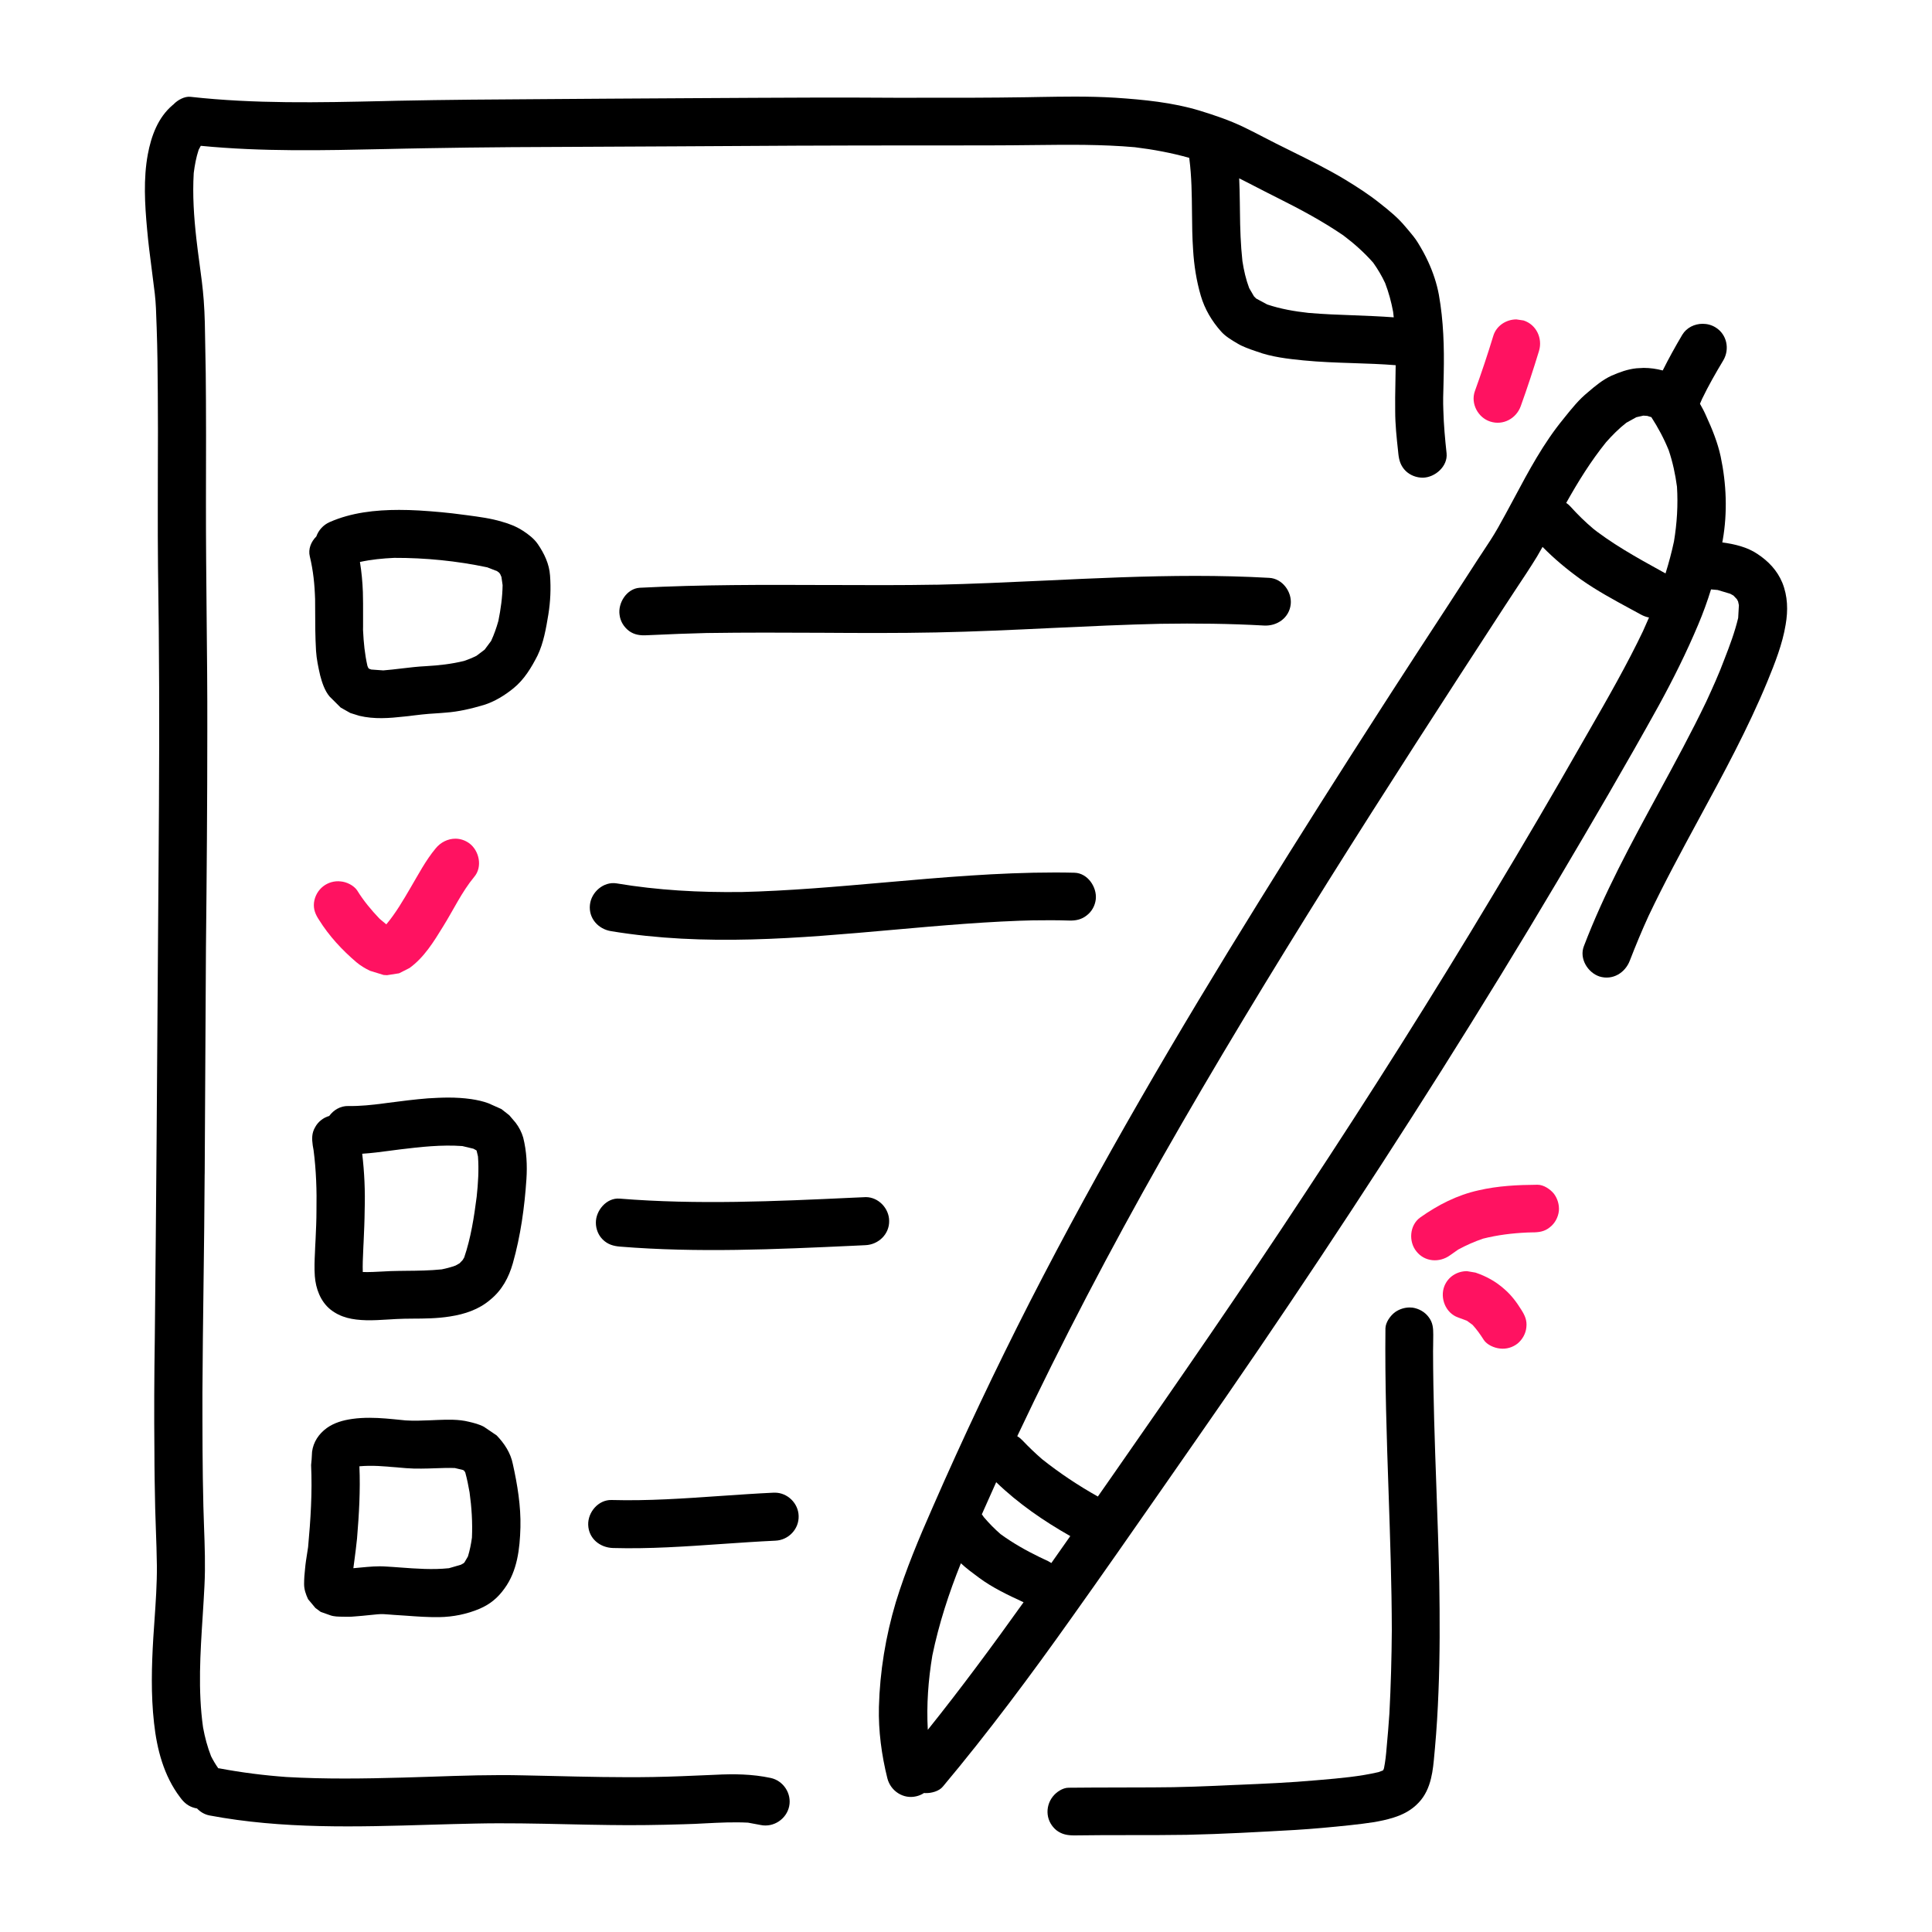
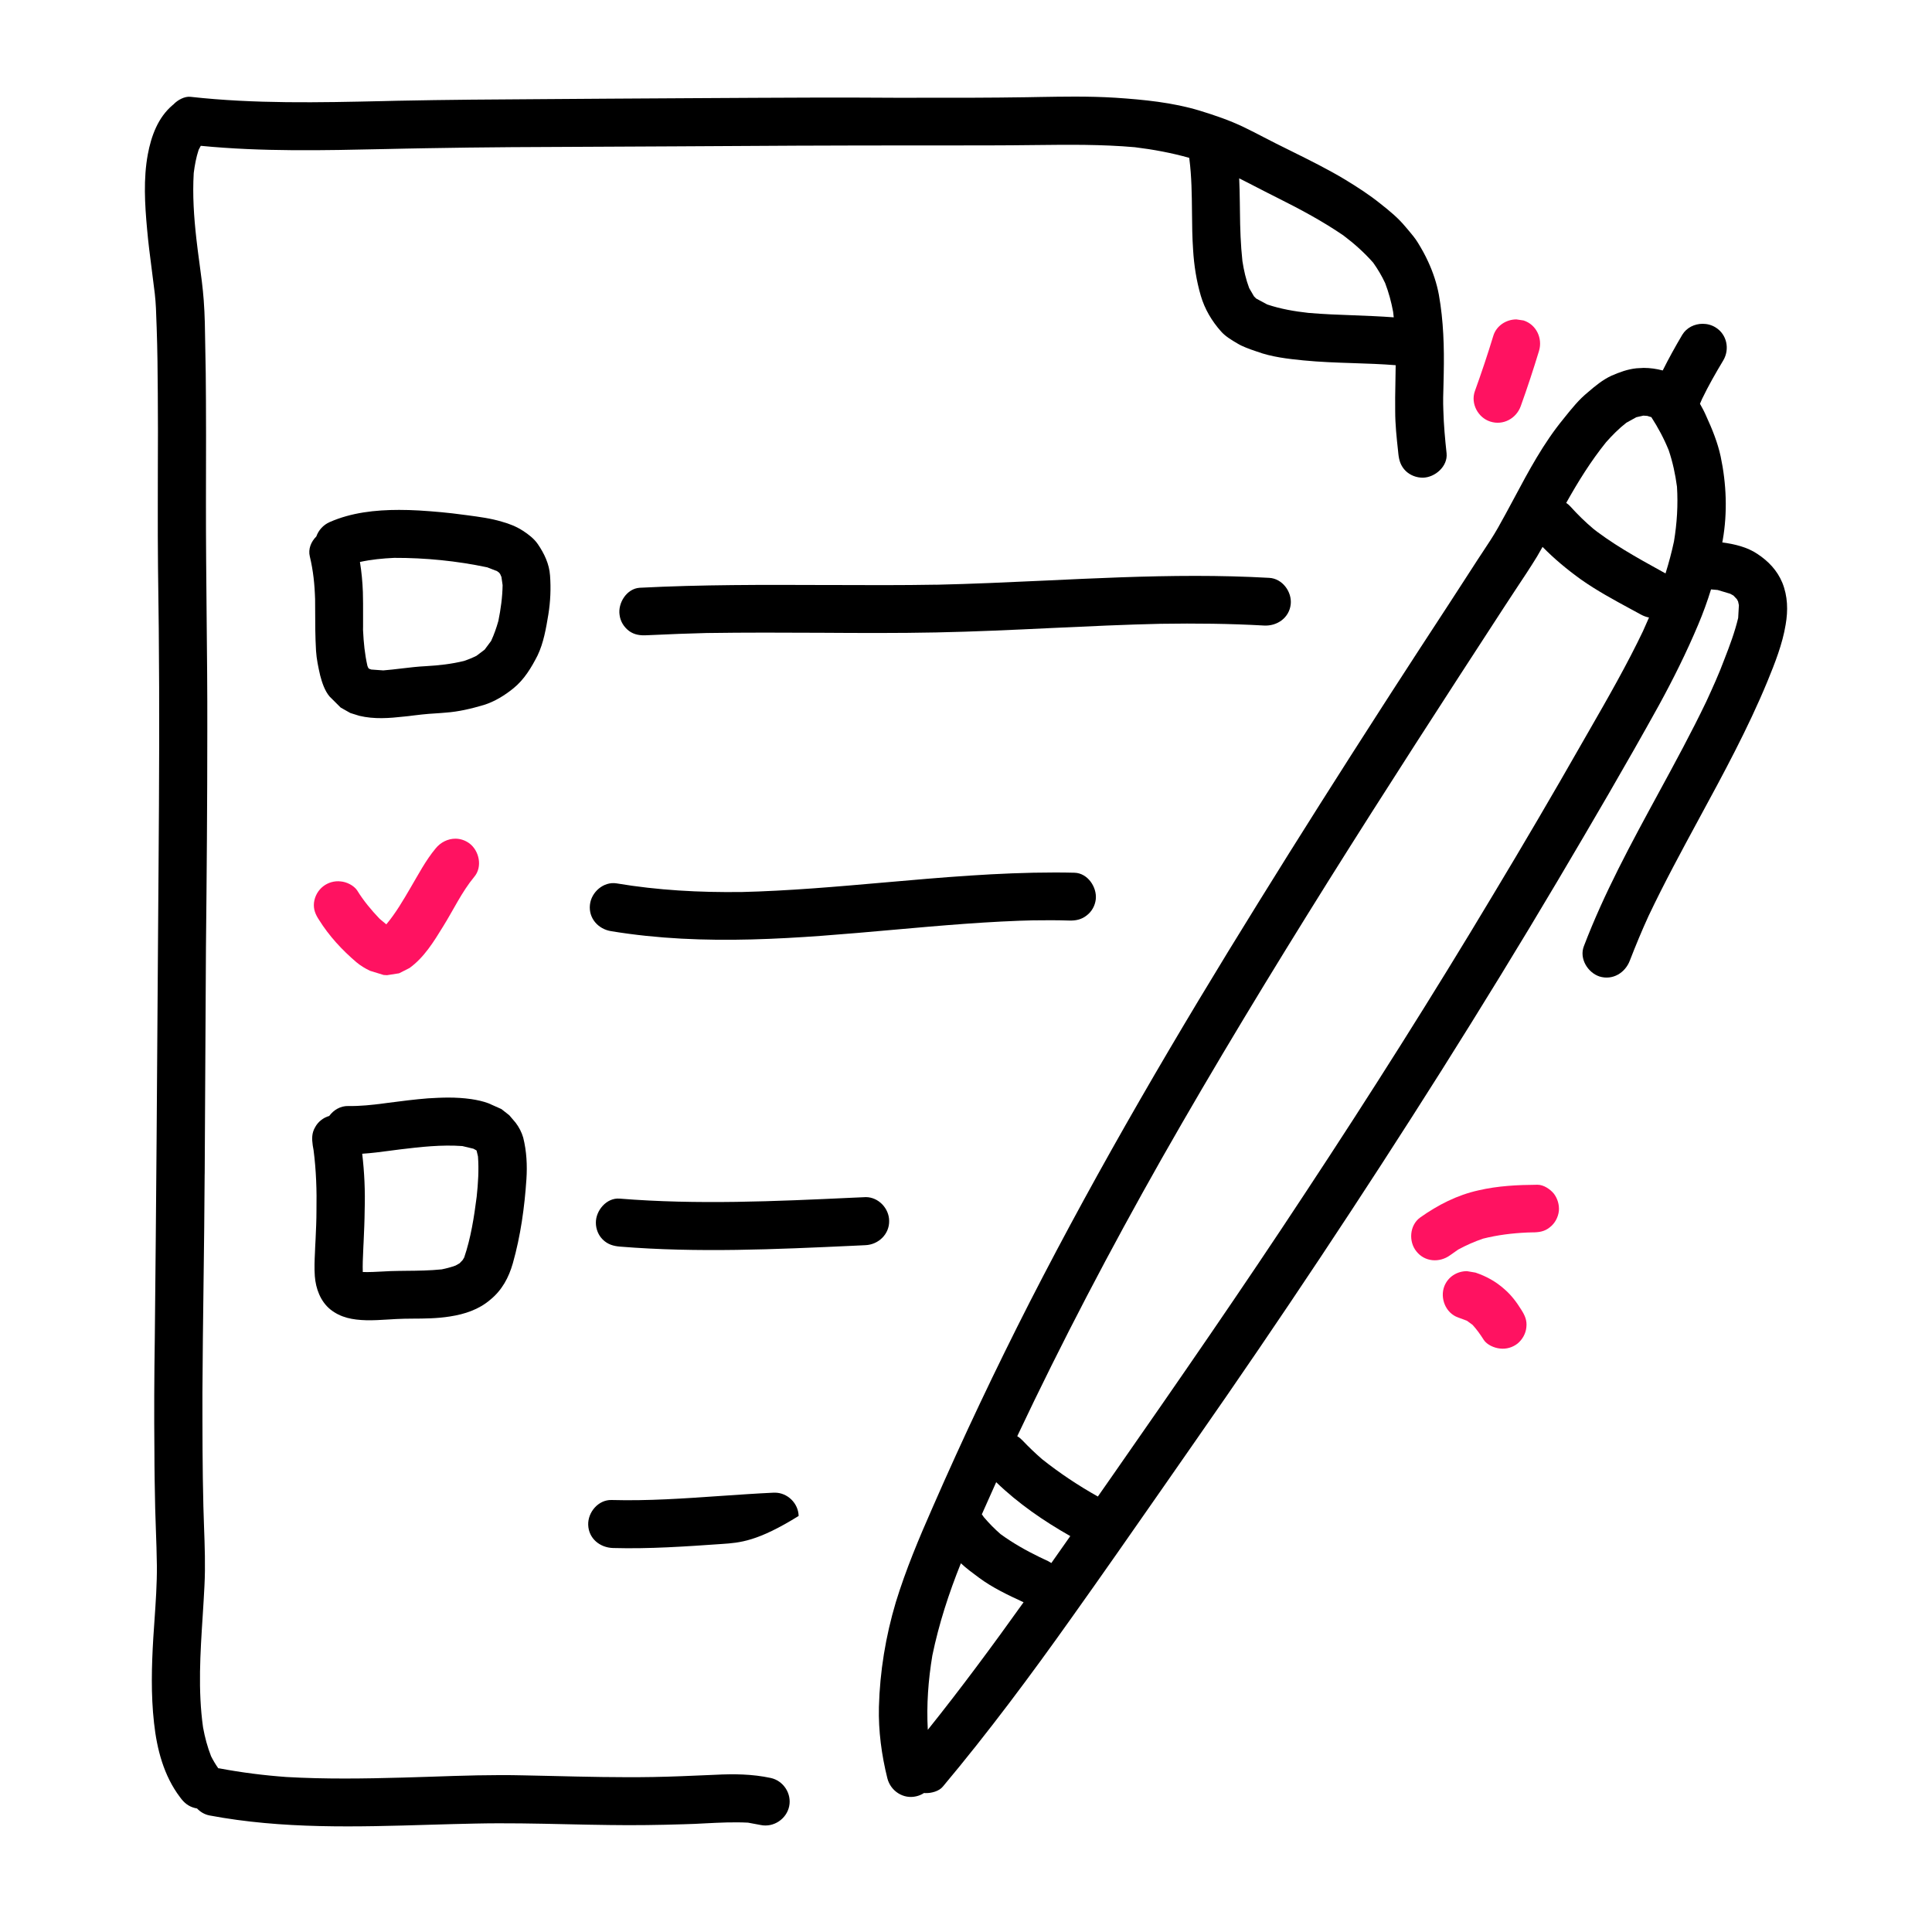
<svg xmlns="http://www.w3.org/2000/svg" width="40" height="40" viewBox="0 0 40 40" fill="none">
  <path fill-rule="evenodd" clip-rule="evenodd" d="M21.253 2.013C20.493 2.025 19.736 2.025 18.978 2.024L18.498 2.024C17.987 2.02 17.477 2.02 16.971 2.02C16.067 2.022 15.166 2.028 14.265 2.033C13.704 2.037 13.142 2.04 12.581 2.043C12.152 2.047 11.723 2.049 11.293 2.052C10.269 2.058 9.245 2.065 8.224 2.086L7.931 2.093C6.602 2.123 5.274 2.152 3.948 2.005C3.823 1.989 3.679 2.071 3.597 2.156L3.594 2.16L3.575 2.175C3.271 2.431 3.131 2.816 3.06 3.197C2.967 3.701 2.998 4.229 3.045 4.741C3.069 5.018 3.105 5.296 3.141 5.573C3.163 5.743 3.185 5.912 3.205 6.081C3.228 6.283 3.234 6.485 3.24 6.687L3.244 6.792C3.26 7.242 3.264 7.697 3.267 8.147C3.272 8.665 3.27 9.183 3.268 9.7C3.267 9.958 3.267 10.216 3.267 10.473C3.264 11.319 3.275 12.162 3.287 13.004C3.303 14.634 3.295 16.266 3.283 17.9L3.271 19.532C3.253 22.253 3.234 24.974 3.205 27.695C3.193 28.484 3.189 29.268 3.197 30.053C3.197 30.445 3.205 30.837 3.213 31.229C3.217 31.373 3.222 31.515 3.227 31.658C3.236 31.91 3.245 32.161 3.248 32.414C3.251 32.793 3.224 33.174 3.198 33.554C3.189 33.672 3.181 33.79 3.174 33.908C3.139 34.494 3.123 35.085 3.189 35.671C3.248 36.215 3.391 36.766 3.727 37.209C3.808 37.321 3.898 37.399 4.035 37.433C4.05 37.437 4.065 37.44 4.079 37.442C4.147 37.514 4.235 37.567 4.338 37.587C5.846 37.871 7.381 37.825 8.911 37.779C9.22 37.77 9.529 37.761 9.837 37.755C10.473 37.741 11.108 37.755 11.743 37.769C12.034 37.775 12.326 37.782 12.617 37.785C13.131 37.793 13.646 37.785 14.16 37.769C14.309 37.766 14.459 37.758 14.608 37.75C14.9 37.735 15.193 37.721 15.487 37.736L15.75 37.785C16.016 37.84 16.284 37.661 16.339 37.397C16.394 37.133 16.218 36.865 15.953 36.81C15.571 36.729 15.194 36.725 14.807 36.745L14.692 36.75C14.302 36.767 13.915 36.784 13.529 36.791C12.818 36.803 12.109 36.786 11.401 36.769C11.216 36.765 11.031 36.76 10.847 36.757C10.204 36.741 9.562 36.763 8.92 36.785C8.726 36.791 8.532 36.798 8.337 36.803C7.535 36.825 6.735 36.837 5.93 36.791C5.461 36.757 4.999 36.698 4.541 36.612L4.519 36.61C4.463 36.531 4.414 36.448 4.37 36.361C4.294 36.167 4.242 35.972 4.204 35.764C4.096 34.998 4.147 34.221 4.197 33.449C4.21 33.243 4.223 33.037 4.233 32.832C4.254 32.421 4.239 32.012 4.224 31.601C4.219 31.466 4.214 31.33 4.211 31.194C4.191 30.41 4.191 29.626 4.191 28.837C4.195 28.087 4.204 27.336 4.214 26.585C4.224 25.832 4.233 25.079 4.237 24.326L4.238 24.287C4.246 22.735 4.254 21.179 4.264 19.624C4.28 18.125 4.292 16.622 4.292 15.12C4.294 14.329 4.286 13.539 4.278 12.748C4.271 11.978 4.263 11.208 4.264 10.438C4.264 10.201 4.265 9.964 4.265 9.727C4.266 9.253 4.267 8.78 4.264 8.306C4.264 7.918 4.257 7.53 4.249 7.141L4.249 7.138C4.245 6.833 4.241 6.523 4.218 6.217C4.199 5.96 4.164 5.702 4.129 5.444C4.107 5.279 4.084 5.113 4.066 4.947C4.015 4.495 3.984 4.04 4.011 3.583C4.032 3.418 4.061 3.259 4.113 3.101L4.157 3.019C5.425 3.143 6.698 3.114 7.972 3.086C8.255 3.08 8.537 3.073 8.819 3.069C10 3.047 11.182 3.042 12.364 3.038C12.906 3.036 13.45 3.034 13.992 3.03C15.656 3.018 17.317 3.011 18.981 3.011L19.414 3.011C20.09 3.011 20.767 3.012 21.445 3.003C22.13 2.995 22.815 2.988 23.496 3.048C23.881 3.095 24.255 3.165 24.622 3.268C24.622 3.275 24.623 3.281 24.624 3.287C24.672 3.655 24.675 4.028 24.679 4.399C24.681 4.659 24.684 4.918 24.702 5.175C24.721 5.493 24.771 5.815 24.861 6.122C24.943 6.401 25.088 6.646 25.282 6.864C25.372 6.965 25.501 7.042 25.614 7.108C25.734 7.181 25.868 7.226 25.997 7.27L26.023 7.279C26.327 7.391 26.666 7.43 26.99 7.462C27.329 7.495 27.67 7.507 28.012 7.518C28.307 7.528 28.602 7.537 28.896 7.561C28.895 7.624 28.895 7.688 28.893 7.751C28.892 7.816 28.891 7.88 28.89 7.944C28.886 8.134 28.883 8.324 28.886 8.513C28.886 8.787 28.915 9.06 28.945 9.332L28.952 9.401C28.967 9.537 29.002 9.65 29.104 9.751C29.198 9.841 29.326 9.89 29.458 9.89C29.712 9.886 29.977 9.654 29.95 9.386C29.918 9.091 29.891 8.796 29.883 8.497C29.875 8.32 29.88 8.141 29.886 7.963C29.888 7.887 29.89 7.811 29.891 7.735C29.902 7.185 29.887 6.645 29.79 6.101C29.747 5.869 29.669 5.635 29.568 5.417C29.505 5.278 29.435 5.154 29.356 5.025C29.299 4.931 29.226 4.846 29.155 4.761C29.135 4.738 29.115 4.715 29.096 4.692C28.948 4.513 28.765 4.362 28.581 4.218C28.356 4.036 28.109 3.877 27.86 3.725C27.496 3.505 27.113 3.316 26.73 3.126C26.626 3.075 26.522 3.023 26.418 2.971C26.336 2.93 26.254 2.887 26.172 2.845C26.032 2.772 25.89 2.699 25.747 2.63C25.456 2.49 25.148 2.386 24.839 2.291C24.279 2.121 23.682 2.063 23.101 2.024C22.818 2.006 22.534 2 22.25 2C22.008 2 21.767 2.004 21.525 2.008C21.434 2.01 21.344 2.012 21.253 2.013ZM25.669 4.177C25.666 4.015 25.664 3.853 25.656 3.692C25.779 3.753 25.901 3.817 26.024 3.88C26.168 3.954 26.312 4.029 26.458 4.101C26.924 4.334 27.383 4.58 27.813 4.874C28.038 5.044 28.243 5.226 28.43 5.438C28.526 5.573 28.608 5.711 28.678 5.861C28.752 6.055 28.805 6.25 28.843 6.455C28.847 6.493 28.852 6.532 28.856 6.57C28.58 6.549 28.303 6.539 28.027 6.528C27.713 6.517 27.4 6.505 27.088 6.478C26.8 6.446 26.514 6.397 26.237 6.304L26.008 6.181L25.962 6.135L25.863 5.965C25.795 5.784 25.753 5.6 25.723 5.406C25.686 5.067 25.675 4.729 25.672 4.391C25.671 4.32 25.67 4.248 25.669 4.177Z" fill="black" />
  <path fill-rule="evenodd" clip-rule="evenodd" d="M6.549 11.107C6.594 10.979 6.691 10.869 6.824 10.81C7.271 10.612 7.77 10.557 8.262 10.557C8.4 10.557 8.539 10.561 8.675 10.569C8.983 10.588 9.291 10.615 9.599 10.658L9.685 10.669C9.923 10.701 10.164 10.732 10.394 10.802C10.546 10.844 10.694 10.902 10.831 10.992C10.94 11.062 11.06 11.155 11.134 11.264C11.267 11.458 11.372 11.675 11.388 11.916C11.408 12.187 11.396 12.455 11.353 12.723C11.306 13.006 11.255 13.309 11.13 13.57C11.002 13.821 10.854 14.07 10.627 14.253C10.449 14.397 10.242 14.525 10.02 14.595C9.758 14.672 9.498 14.735 9.229 14.754C9.158 14.761 9.087 14.765 9.018 14.77C8.922 14.776 8.828 14.782 8.734 14.793C8.673 14.799 8.613 14.807 8.553 14.814C8.492 14.822 8.432 14.83 8.371 14.835C8.059 14.87 7.748 14.894 7.439 14.82L7.253 14.762L7.053 14.649L6.824 14.421C6.722 14.3 6.668 14.133 6.629 13.985C6.59 13.815 6.554 13.648 6.543 13.473C6.526 13.182 6.525 12.893 6.525 12.604C6.525 12.495 6.525 12.386 6.523 12.277V12.401C6.515 12.102 6.485 11.815 6.415 11.523C6.376 11.369 6.44 11.215 6.549 11.107ZM10.291 11.825L10.088 11.746C9.459 11.613 8.808 11.548 8.162 11.55C7.921 11.561 7.686 11.584 7.452 11.635C7.486 11.841 7.505 12.046 7.513 12.258C7.518 12.414 7.517 12.569 7.517 12.725C7.516 12.828 7.516 12.932 7.517 13.036L7.513 12.976L7.517 13.054V13.057C7.529 13.306 7.552 13.543 7.607 13.786L7.623 13.825L7.64 13.845L7.687 13.862L7.935 13.88C8.062 13.87 8.188 13.855 8.314 13.84C8.482 13.82 8.65 13.8 8.819 13.792C9.085 13.777 9.346 13.748 9.604 13.685C9.694 13.655 9.781 13.62 9.866 13.577L10.033 13.451L10.168 13.27C10.23 13.136 10.278 12.998 10.318 12.857C10.368 12.611 10.402 12.364 10.406 12.115L10.382 11.946L10.355 11.884L10.331 11.854L10.291 11.825Z" fill="black" />
  <path d="M19.364 12.107L19.403 12.105C18.67 12.118 17.936 12.115 17.203 12.112L17.08 12.112C15.802 12.107 14.524 12.103 13.245 12.169C12.976 12.185 12.789 12.485 12.828 12.733C12.844 12.865 12.917 12.982 13.023 13.063C13.136 13.145 13.257 13.159 13.393 13.152C13.835 13.13 14.274 13.115 14.716 13.103L14.641 13.106C15.432 13.094 16.219 13.097 17.011 13.101C17.802 13.106 18.589 13.11 19.38 13.094C20.175 13.078 20.969 13.041 21.763 13.003C22.529 12.967 23.295 12.931 24.062 12.914L24.042 12.915C24.752 12.904 25.461 12.911 26.17 12.951C26.443 12.966 26.692 12.791 26.723 12.511C26.751 12.255 26.552 11.979 26.279 11.964C25.768 11.935 25.258 11.923 24.748 11.923C23.712 11.923 22.676 11.971 21.64 12.02C20.881 12.055 20.123 12.09 19.364 12.107Z" fill="black" />
  <path d="M15.351 18.468L15.334 18.469C16.331 18.445 17.324 18.357 18.317 18.27C19.489 18.167 20.66 18.064 21.837 18.064C21.974 18.064 22.11 18.065 22.246 18.069C22.519 18.076 22.714 18.367 22.687 18.619C22.671 18.752 22.605 18.872 22.499 18.953C22.391 19.039 22.27 19.063 22.137 19.059C21.892 19.051 21.646 19.051 21.397 19.055L21.484 19.052C20.481 19.073 19.478 19.163 18.476 19.252C16.534 19.425 14.593 19.598 12.654 19.279C12.386 19.237 12.183 19.012 12.214 18.732C12.241 18.472 12.494 18.247 12.763 18.289C13.621 18.433 14.482 18.479 15.351 18.468Z" fill="black" />
  <path fill-rule="evenodd" clip-rule="evenodd" d="M8.86 22.74C8.584 22.762 8.309 22.797 8.034 22.833L7.936 22.846C7.699 22.877 7.457 22.903 7.212 22.899C7.051 22.895 6.908 22.979 6.817 23.104C6.693 23.14 6.586 23.224 6.526 23.335C6.452 23.459 6.456 23.579 6.475 23.715L6.492 23.812C6.546 24.226 6.56 24.645 6.552 25.066C6.552 25.261 6.543 25.458 6.534 25.653C6.531 25.704 6.529 25.754 6.526 25.804C6.525 25.845 6.523 25.886 6.521 25.927C6.513 26.092 6.506 26.256 6.518 26.421C6.537 26.678 6.634 26.942 6.838 27.109C7.055 27.283 7.305 27.326 7.578 27.334C7.73 27.338 7.882 27.328 8.035 27.319C8.146 27.312 8.258 27.305 8.369 27.303C8.423 27.302 8.476 27.302 8.529 27.301C8.792 27.3 9.054 27.298 9.316 27.256C9.621 27.209 9.913 27.113 10.15 26.91C10.393 26.712 10.533 26.452 10.618 26.154C10.778 25.59 10.86 24.997 10.899 24.414C10.918 24.127 10.903 23.836 10.833 23.555C10.801 23.443 10.747 23.339 10.676 23.245L10.544 23.09L10.381 22.962L10.112 22.842C9.995 22.799 9.882 22.775 9.757 22.756C9.598 22.733 9.439 22.724 9.28 22.724C9.141 22.724 9.001 22.732 8.86 22.74ZM8.284 23.797C8.713 23.745 9.143 23.697 9.572 23.728L9.802 23.783L9.863 23.817L9.867 23.821L9.896 23.942C9.917 24.221 9.899 24.499 9.869 24.778C9.815 25.2 9.748 25.632 9.611 26.034L9.578 26.089L9.515 26.155L9.432 26.202C9.336 26.237 9.242 26.261 9.145 26.281C8.898 26.306 8.649 26.309 8.402 26.311C8.351 26.312 8.3 26.312 8.249 26.313C8.141 26.313 8.032 26.319 7.923 26.325C7.786 26.332 7.648 26.34 7.511 26.336C7.506 26.188 7.513 26.04 7.52 25.892L7.524 25.796L7.528 25.72C7.538 25.497 7.548 25.274 7.55 25.054C7.562 24.663 7.545 24.274 7.499 23.887C7.69 23.875 7.88 23.85 8.069 23.825C8.141 23.815 8.212 23.806 8.284 23.797Z" fill="black" />
  <path d="M17.657 24.797L17.907 24.786L17.925 24.785C18.19 24.785 18.409 25.021 18.409 25.279C18.413 25.554 18.187 25.768 17.919 25.78L17.667 25.792C16.058 25.866 14.447 25.94 12.84 25.81C12.699 25.799 12.582 25.764 12.48 25.664C12.388 25.574 12.337 25.445 12.337 25.317C12.333 25.064 12.558 24.794 12.828 24.816C14.436 24.946 16.049 24.872 17.657 24.797Z" fill="black" />
-   <path fill-rule="evenodd" clip-rule="evenodd" d="M7.294 29.377C7.103 29.404 6.92 29.455 6.764 29.567C6.6 29.687 6.488 29.854 6.461 30.056L6.452 30.213L6.441 30.332C6.467 30.902 6.431 31.464 6.379 32.03C6.372 32.074 6.365 32.117 6.359 32.16C6.342 32.266 6.325 32.372 6.316 32.479C6.304 32.584 6.296 32.689 6.296 32.797C6.296 32.907 6.331 33.007 6.378 33.109L6.53 33.291L6.639 33.372L6.839 33.443C6.914 33.47 7.006 33.471 7.091 33.472C7.115 33.472 7.139 33.472 7.161 33.473C7.244 33.476 7.33 33.469 7.414 33.461C7.446 33.459 7.477 33.456 7.508 33.453L7.577 33.446C7.656 33.437 7.734 33.429 7.809 33.423C7.9 33.413 7.994 33.421 8.086 33.429C8.112 33.431 8.138 33.433 8.163 33.435C8.244 33.44 8.326 33.446 8.407 33.451C8.634 33.468 8.862 33.484 9.091 33.481C9.379 33.477 9.668 33.419 9.933 33.306C10.148 33.213 10.307 33.081 10.443 32.891C10.712 32.526 10.763 32.06 10.775 31.622C10.786 31.182 10.712 30.736 10.618 30.313C10.572 30.08 10.443 29.886 10.283 29.719L10.019 29.54C9.925 29.489 9.808 29.459 9.703 29.435C9.495 29.383 9.267 29.391 9.055 29.399L9.032 29.4C8.993 29.401 8.954 29.403 8.916 29.405C8.742 29.412 8.571 29.419 8.396 29.408L8.308 29.399C8.09 29.377 7.871 29.354 7.652 29.354C7.532 29.354 7.413 29.36 7.294 29.377ZM8.222 30.383L8.093 30.367C8.304 30.39 8.51 30.41 8.721 30.406C8.816 30.406 8.912 30.402 9.007 30.399C9.144 30.394 9.28 30.389 9.417 30.394L9.583 30.434L9.604 30.445L9.614 30.456L9.633 30.486C9.671 30.626 9.698 30.76 9.722 30.898C9.765 31.21 9.785 31.521 9.771 31.835C9.753 31.968 9.727 32.097 9.688 32.225L9.617 32.346L9.601 32.363L9.543 32.396L9.295 32.468C8.957 32.503 8.621 32.478 8.283 32.453C8.185 32.446 8.086 32.438 7.987 32.433C7.817 32.421 7.645 32.437 7.477 32.453L7.316 32.468C7.323 32.412 7.33 32.357 7.338 32.301C7.357 32.154 7.377 32.005 7.392 31.854C7.433 31.357 7.463 30.859 7.441 30.358C7.7 30.335 7.961 30.356 8.222 30.383Z" fill="black" />
-   <path d="M14.918 30.972C15.286 30.947 15.654 30.921 16.022 30.904H16.042C16.306 30.904 16.529 31.125 16.535 31.386C16.544 31.657 16.326 31.887 16.053 31.898C15.685 31.915 15.317 31.941 14.949 31.966C14.198 32.018 13.446 32.071 12.693 32.05C12.419 32.042 12.186 31.852 12.178 31.569C12.17 31.308 12.389 31.048 12.662 31.056C13.415 31.077 14.167 31.024 14.918 30.972Z" fill="black" />
-   <path d="M28.883 27.167C28.785 27.24 28.688 27.376 28.684 27.501C28.672 28.632 28.71 29.762 28.749 30.891C28.781 31.845 28.814 32.799 28.816 33.754C28.812 34.327 28.796 34.902 28.766 35.479C28.75 35.717 28.73 35.953 28.708 36.19C28.697 36.33 28.682 36.47 28.654 36.61L28.638 36.65L28.632 36.654L28.544 36.689C28.148 36.782 27.734 36.817 27.328 36.852L27.257 36.858C26.718 36.907 26.176 36.93 25.633 36.953L25.577 36.955C25.004 36.982 24.435 37.006 23.863 37.006C23.62 37.008 23.376 37.008 23.132 37.008C22.796 37.009 22.459 37.009 22.123 37.013C22.003 37.013 21.87 37.102 21.797 37.196C21.714 37.301 21.675 37.436 21.691 37.569C21.706 37.697 21.773 37.813 21.874 37.895C21.992 37.984 22.108 38 22.248 38C22.634 37.994 23.021 37.994 23.408 37.994C23.795 37.994 24.182 37.994 24.568 37.988C25.32 37.972 26.072 37.929 26.82 37.887C27.194 37.864 27.568 37.829 27.939 37.79L28 37.783C28.284 37.751 28.578 37.718 28.852 37.631C29.05 37.569 29.229 37.475 29.373 37.32C29.506 37.18 29.581 37.01 29.627 36.823C29.668 36.656 29.683 36.483 29.698 36.312C29.701 36.272 29.705 36.233 29.709 36.194C29.744 35.806 29.767 35.418 29.782 35.029C29.813 34.273 29.81 33.515 29.799 32.758C29.786 32.106 29.762 31.453 29.739 30.8C29.705 29.859 29.672 28.916 29.67 27.975C29.67 27.93 29.671 27.885 29.672 27.84C29.673 27.771 29.674 27.702 29.674 27.633C29.674 27.497 29.666 27.384 29.581 27.272C29.502 27.163 29.377 27.093 29.245 27.073L29.185 27.07C29.077 27.07 28.971 27.105 28.883 27.167Z" fill="black" />
+   <path d="M14.918 30.972C15.286 30.947 15.654 30.921 16.022 30.904H16.042C16.306 30.904 16.529 31.125 16.535 31.386C15.685 31.915 15.317 31.941 14.949 31.966C14.198 32.018 13.446 32.071 12.693 32.05C12.419 32.042 12.186 31.852 12.178 31.569C12.17 31.308 12.389 31.048 12.662 31.056C13.415 31.077 14.167 31.024 14.918 30.972Z" fill="black" />
  <path fill-rule="evenodd" clip-rule="evenodd" d="M34.83 6.931C34.686 7.174 34.55 7.419 34.425 7.67C34.292 7.635 34.163 7.617 34.03 7.617L33.882 7.625C33.698 7.644 33.53 7.706 33.363 7.779C33.183 7.862 33.023 7.994 32.88 8.118C32.692 8.269 32.538 8.462 32.389 8.648L32.369 8.673C31.958 9.173 31.651 9.747 31.346 10.319C31.236 10.523 31.127 10.728 31.013 10.929C30.918 11.097 30.809 11.261 30.701 11.424C30.667 11.475 30.633 11.526 30.6 11.577C30.508 11.72 30.415 11.862 30.323 12.005C30.207 12.183 30.091 12.361 29.976 12.54C29.582 13.139 29.195 13.739 28.805 14.34L28.805 14.341L28.804 14.342L28.619 14.629C27.754 15.972 26.897 17.323 26.055 18.683C24.378 21.385 22.769 24.126 21.323 26.952C20.61 28.35 19.939 29.767 19.311 31.204C19.027 31.848 18.754 32.497 18.547 33.172C18.337 33.875 18.216 34.609 18.197 35.343C18.185 35.836 18.252 36.337 18.372 36.818C18.438 37.079 18.7 37.254 18.968 37.191C19.027 37.178 19.082 37.154 19.131 37.122C19.141 37.123 19.15 37.124 19.16 37.124C19.28 37.128 19.444 37.086 19.522 36.988C20.462 35.866 21.335 34.693 22.181 33.501C22.813 32.614 23.434 31.723 24.056 30.83C24.285 30.5 24.515 30.17 24.745 29.84C26.504 27.321 28.207 24.757 29.847 22.16C30.666 20.86 31.469 19.552 32.252 18.231C32.962 17.031 33.667 15.828 34.342 14.609C34.642 14.061 34.918 13.506 35.16 12.931C35.261 12.692 35.349 12.449 35.425 12.203L35.562 12.215L35.822 12.293L35.889 12.33L35.96 12.405L35.985 12.452L36.002 12.53L35.987 12.794C35.917 13.087 35.812 13.367 35.703 13.646C35.592 13.946 35.459 14.238 35.325 14.529C35.015 15.174 34.673 15.803 34.331 16.432C33.771 17.462 33.211 18.492 32.792 19.591C32.694 19.844 32.87 20.135 33.115 20.217C33.389 20.301 33.646 20.142 33.743 19.89C33.864 19.578 33.992 19.268 34.132 18.963C34.457 18.278 34.819 17.611 35.18 16.944C35.684 16.015 36.188 15.086 36.592 14.109C36.748 13.728 36.904 13.336 36.97 12.932C37.021 12.638 37.014 12.342 36.9 12.062C36.795 11.811 36.615 11.62 36.386 11.469C36.175 11.326 35.914 11.265 35.658 11.23L35.667 11.184C35.768 10.61 35.744 10.015 35.624 9.449C35.562 9.162 35.448 8.881 35.327 8.618C35.289 8.529 35.244 8.443 35.196 8.36C35.21 8.326 35.225 8.292 35.24 8.258C35.371 7.986 35.521 7.724 35.677 7.464C35.817 7.23 35.754 6.924 35.521 6.78C35.439 6.728 35.345 6.704 35.252 6.704C35.085 6.704 34.92 6.782 34.83 6.931ZM19.209 35.814C19.898 34.954 20.552 34.069 21.192 33.173C20.874 33.026 20.551 32.874 20.269 32.665L20.268 32.664C20.143 32.572 20.011 32.475 19.894 32.366C19.644 32.988 19.439 33.618 19.303 34.276C19.218 34.788 19.181 35.296 19.209 35.814ZM22.159 31.803C22.029 31.989 21.898 32.175 21.767 32.361C21.724 32.332 21.677 32.308 21.625 32.286L21.523 32.238C21.24 32.1 20.972 31.949 20.715 31.762C20.59 31.653 20.479 31.54 20.37 31.412L20.343 31.373L20.328 31.352C20.426 31.13 20.525 30.908 20.625 30.687C21.082 31.129 21.606 31.489 22.159 31.803ZM22.73 30.984C22.833 30.837 22.935 30.69 23.038 30.543C24.386 28.609 25.727 26.672 27.021 24.703C28.363 22.669 29.665 20.611 30.915 18.522C31.539 17.485 32.151 16.442 32.751 15.389L32.887 15.152C33.287 14.456 33.686 13.761 34.032 13.035L34.018 13.063C34.06 12.971 34.101 12.878 34.141 12.785C34.083 12.774 34.026 12.753 33.972 12.723C33.903 12.685 33.833 12.647 33.762 12.609C33.412 12.419 33.057 12.227 32.733 11.998C32.446 11.792 32.181 11.571 31.937 11.323C31.899 11.39 31.862 11.457 31.823 11.522C31.68 11.755 31.529 11.982 31.378 12.209C31.295 12.335 31.211 12.461 31.13 12.587C29.909 14.463 28.693 16.341 27.505 18.236C26.319 20.131 25.158 22.041 24.055 23.982C22.988 25.866 21.985 27.778 21.061 29.735C21.1 29.758 21.136 29.787 21.167 29.82C21.298 29.958 21.432 30.086 21.573 30.209C21.939 30.5 22.324 30.756 22.73 30.984ZM34.658 11.209C34.61 11.434 34.551 11.654 34.483 11.872L34.41 11.832C33.881 11.54 33.359 11.252 32.889 10.871L32.99 10.949C32.819 10.806 32.662 10.651 32.514 10.487C32.488 10.458 32.459 10.433 32.427 10.412C32.671 9.975 32.936 9.548 33.251 9.157C33.381 9.01 33.517 8.873 33.672 8.752L33.879 8.638L34.024 8.605L34.106 8.611L34.166 8.63C34.174 8.632 34.182 8.634 34.189 8.636C34.33 8.855 34.45 9.078 34.549 9.322C34.632 9.569 34.685 9.816 34.72 10.076C34.744 10.458 34.72 10.832 34.658 11.209Z" fill="black" />
  <path fill-rule="evenodd" clip-rule="evenodd" d="M9.02 17.565C8.813 17.813 8.66 18.108 8.497 18.384C8.346 18.642 8.192 18.907 7.998 19.138L7.861 19.024C7.688 18.843 7.526 18.649 7.394 18.434C7.323 18.33 7.176 18.259 7.055 18.249C6.926 18.233 6.794 18.271 6.693 18.349C6.587 18.43 6.517 18.555 6.501 18.687C6.485 18.827 6.532 18.935 6.607 19.048C6.813 19.378 7.082 19.669 7.378 19.921C7.46 19.991 7.565 20.054 7.663 20.1L7.943 20.186L8.014 20.19L8.263 20.151L8.478 20.042C8.781 19.824 8.984 19.491 9.175 19.18C9.386 18.842 9.561 18.465 9.818 18.155C9.994 17.949 9.924 17.615 9.717 17.46C9.627 17.395 9.527 17.364 9.428 17.364C9.274 17.364 9.123 17.438 9.02 17.565Z" fill="#FF1261" />
  <path fill-rule="evenodd" clip-rule="evenodd" d="M31.827 24.529C31.417 24.532 31.015 24.551 30.61 24.645C30.169 24.742 29.768 24.948 29.402 25.208C29.183 25.367 29.16 25.705 29.324 25.907C29.496 26.128 29.803 26.148 30.022 25.989L30.19 25.871C30.358 25.78 30.526 25.706 30.704 25.645C31.006 25.569 31.308 25.532 31.619 25.518L31.725 25.515C31.862 25.515 31.978 25.499 32.087 25.41C32.193 25.329 32.259 25.204 32.275 25.072C32.286 24.944 32.247 24.812 32.169 24.711C32.093 24.62 31.96 24.529 31.834 24.529H31.827Z" fill="#FF1261" />
  <path fill-rule="evenodd" clip-rule="evenodd" d="M29.903 26.631C29.809 26.875 29.93 27.186 30.187 27.276L30.372 27.345L30.488 27.43C30.575 27.526 30.646 27.625 30.717 27.737C30.784 27.843 30.936 27.908 31.056 27.92C31.185 27.936 31.318 27.897 31.419 27.817C31.52 27.734 31.59 27.61 31.602 27.478C31.618 27.337 31.571 27.233 31.496 27.116C31.4 26.961 31.29 26.814 31.15 26.693C30.971 26.533 30.776 26.425 30.549 26.348L30.372 26.318C30.17 26.318 29.981 26.431 29.903 26.631Z" fill="#FF1261" />
  <path fill-rule="evenodd" clip-rule="evenodd" d="M30.917 6.954C30.8 7.339 30.671 7.723 30.535 8.1C30.445 8.355 30.6 8.647 30.854 8.728C31.119 8.814 31.392 8.666 31.485 8.41C31.622 8.029 31.747 7.649 31.864 7.264C31.941 7.005 31.809 6.72 31.544 6.635L31.395 6.613C31.184 6.613 30.98 6.744 30.917 6.954Z" fill="#FF1261" />
</svg>